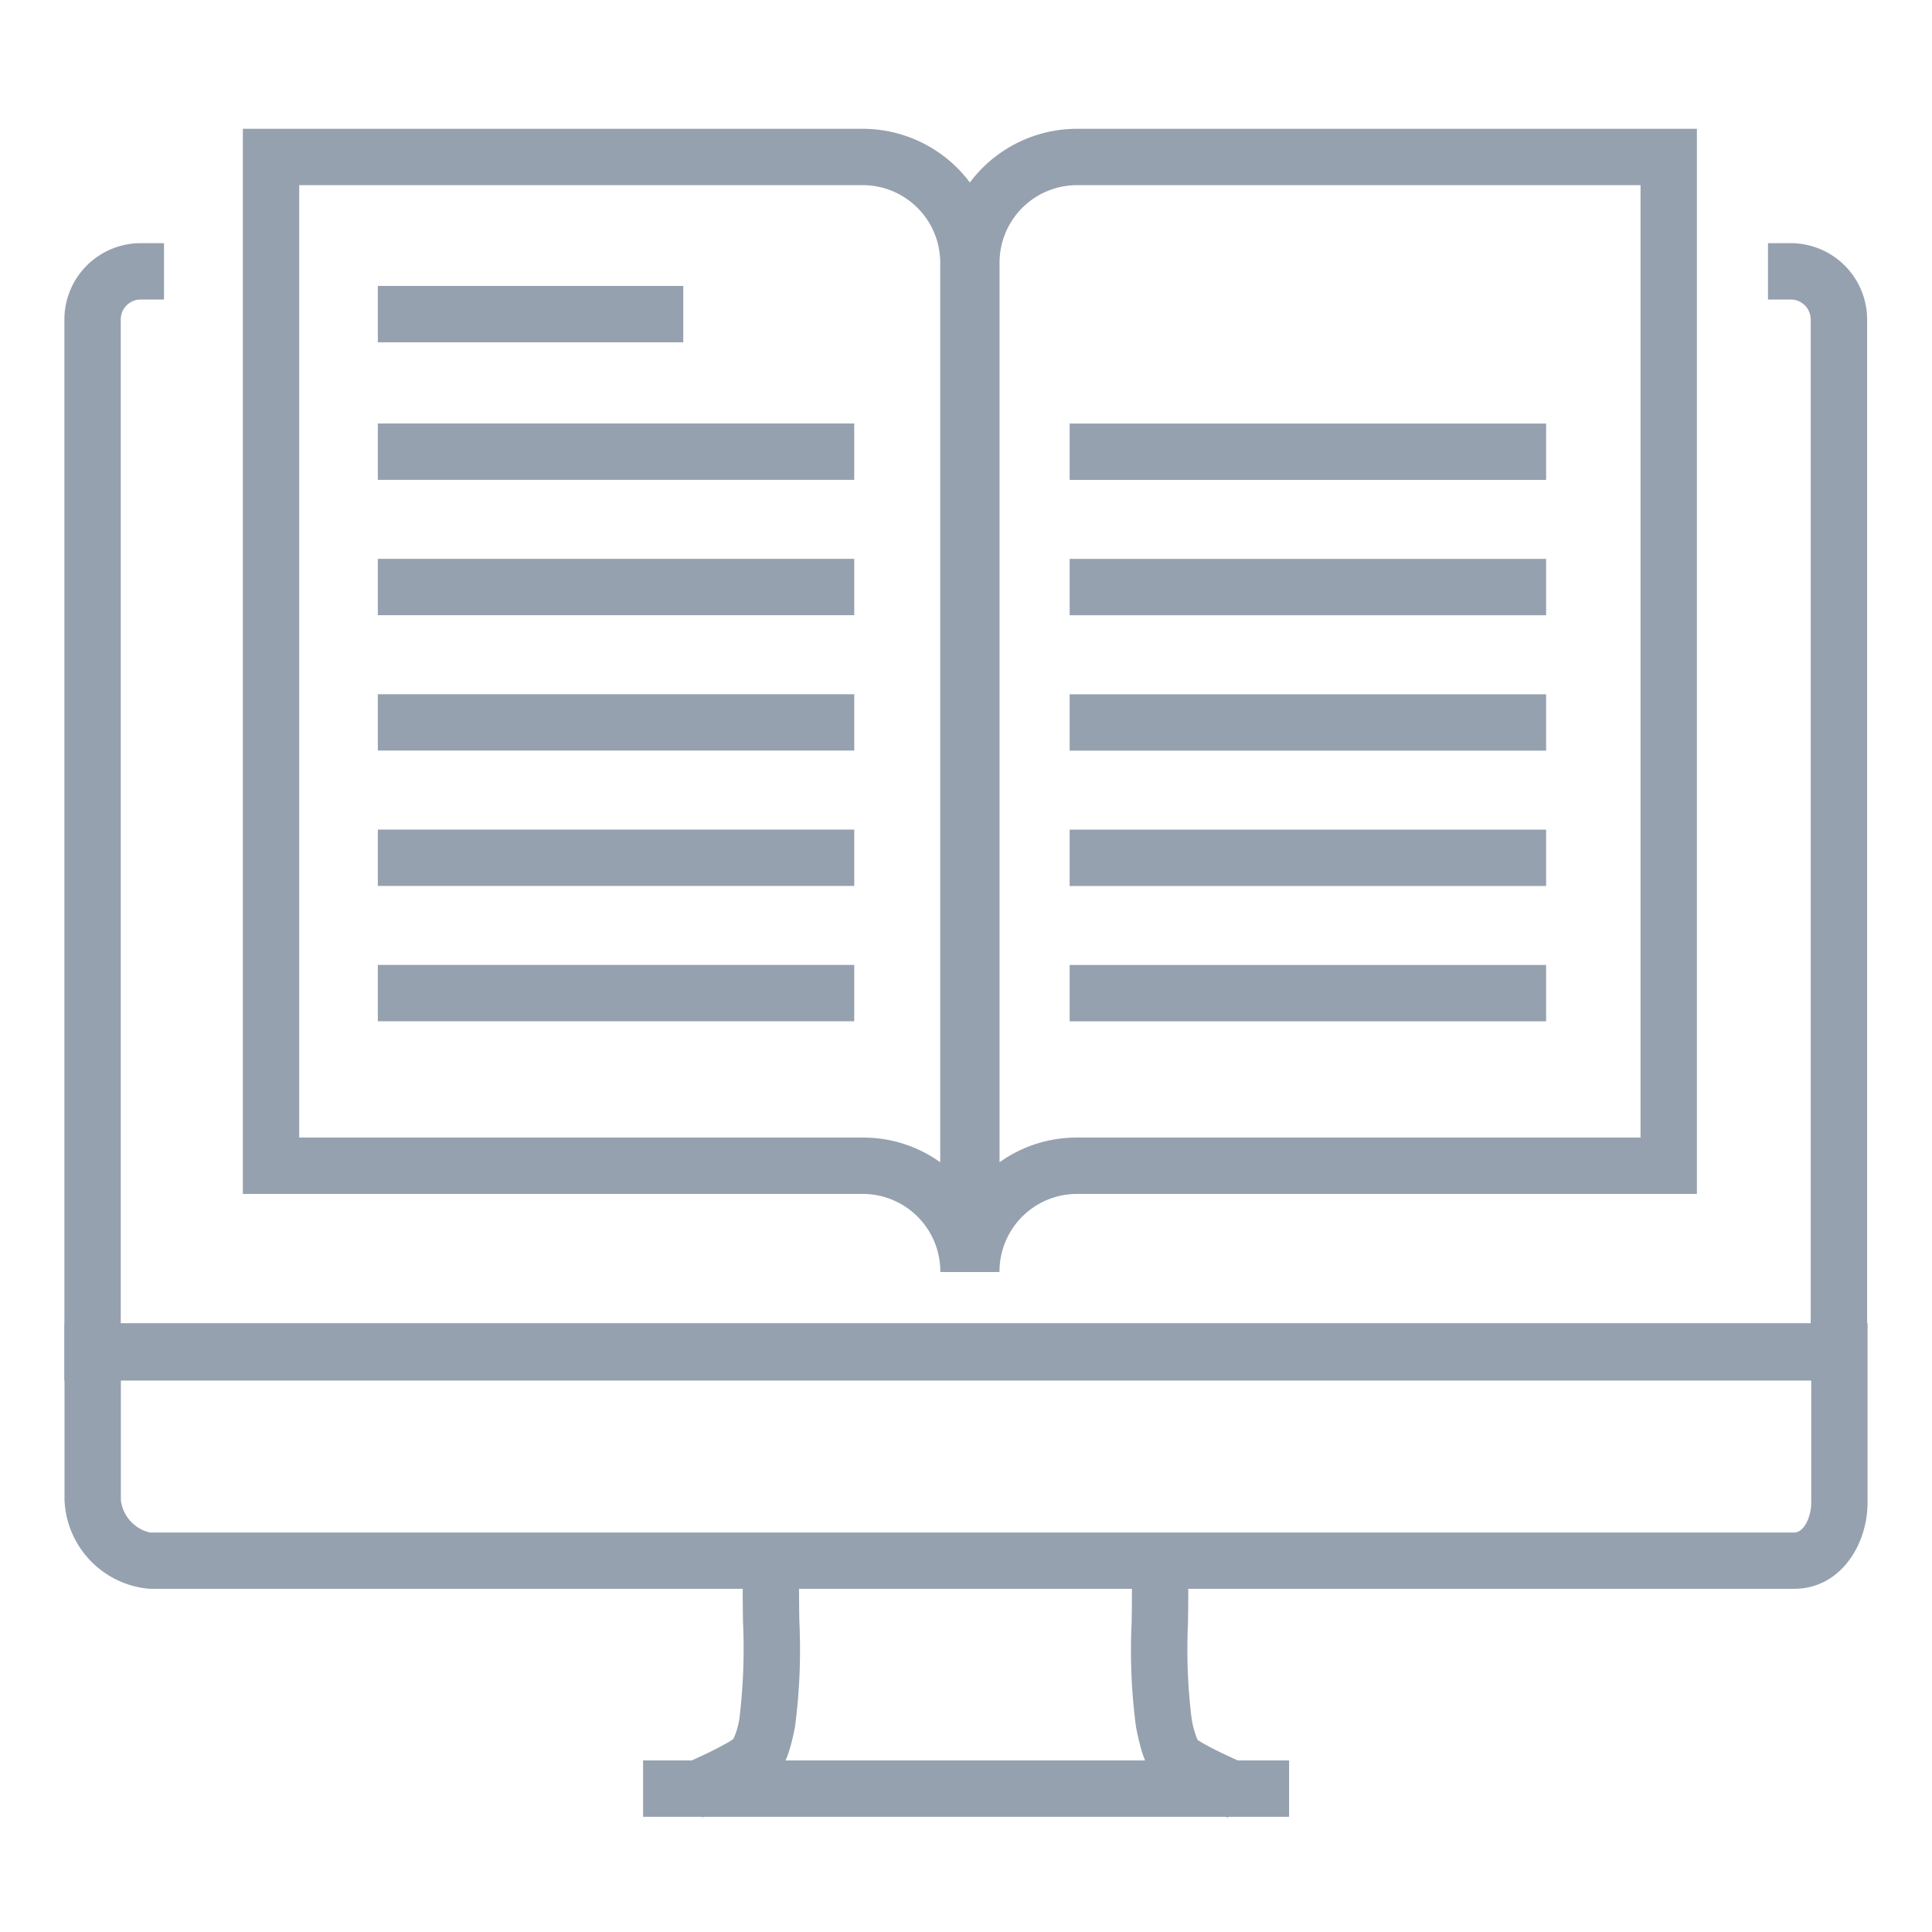
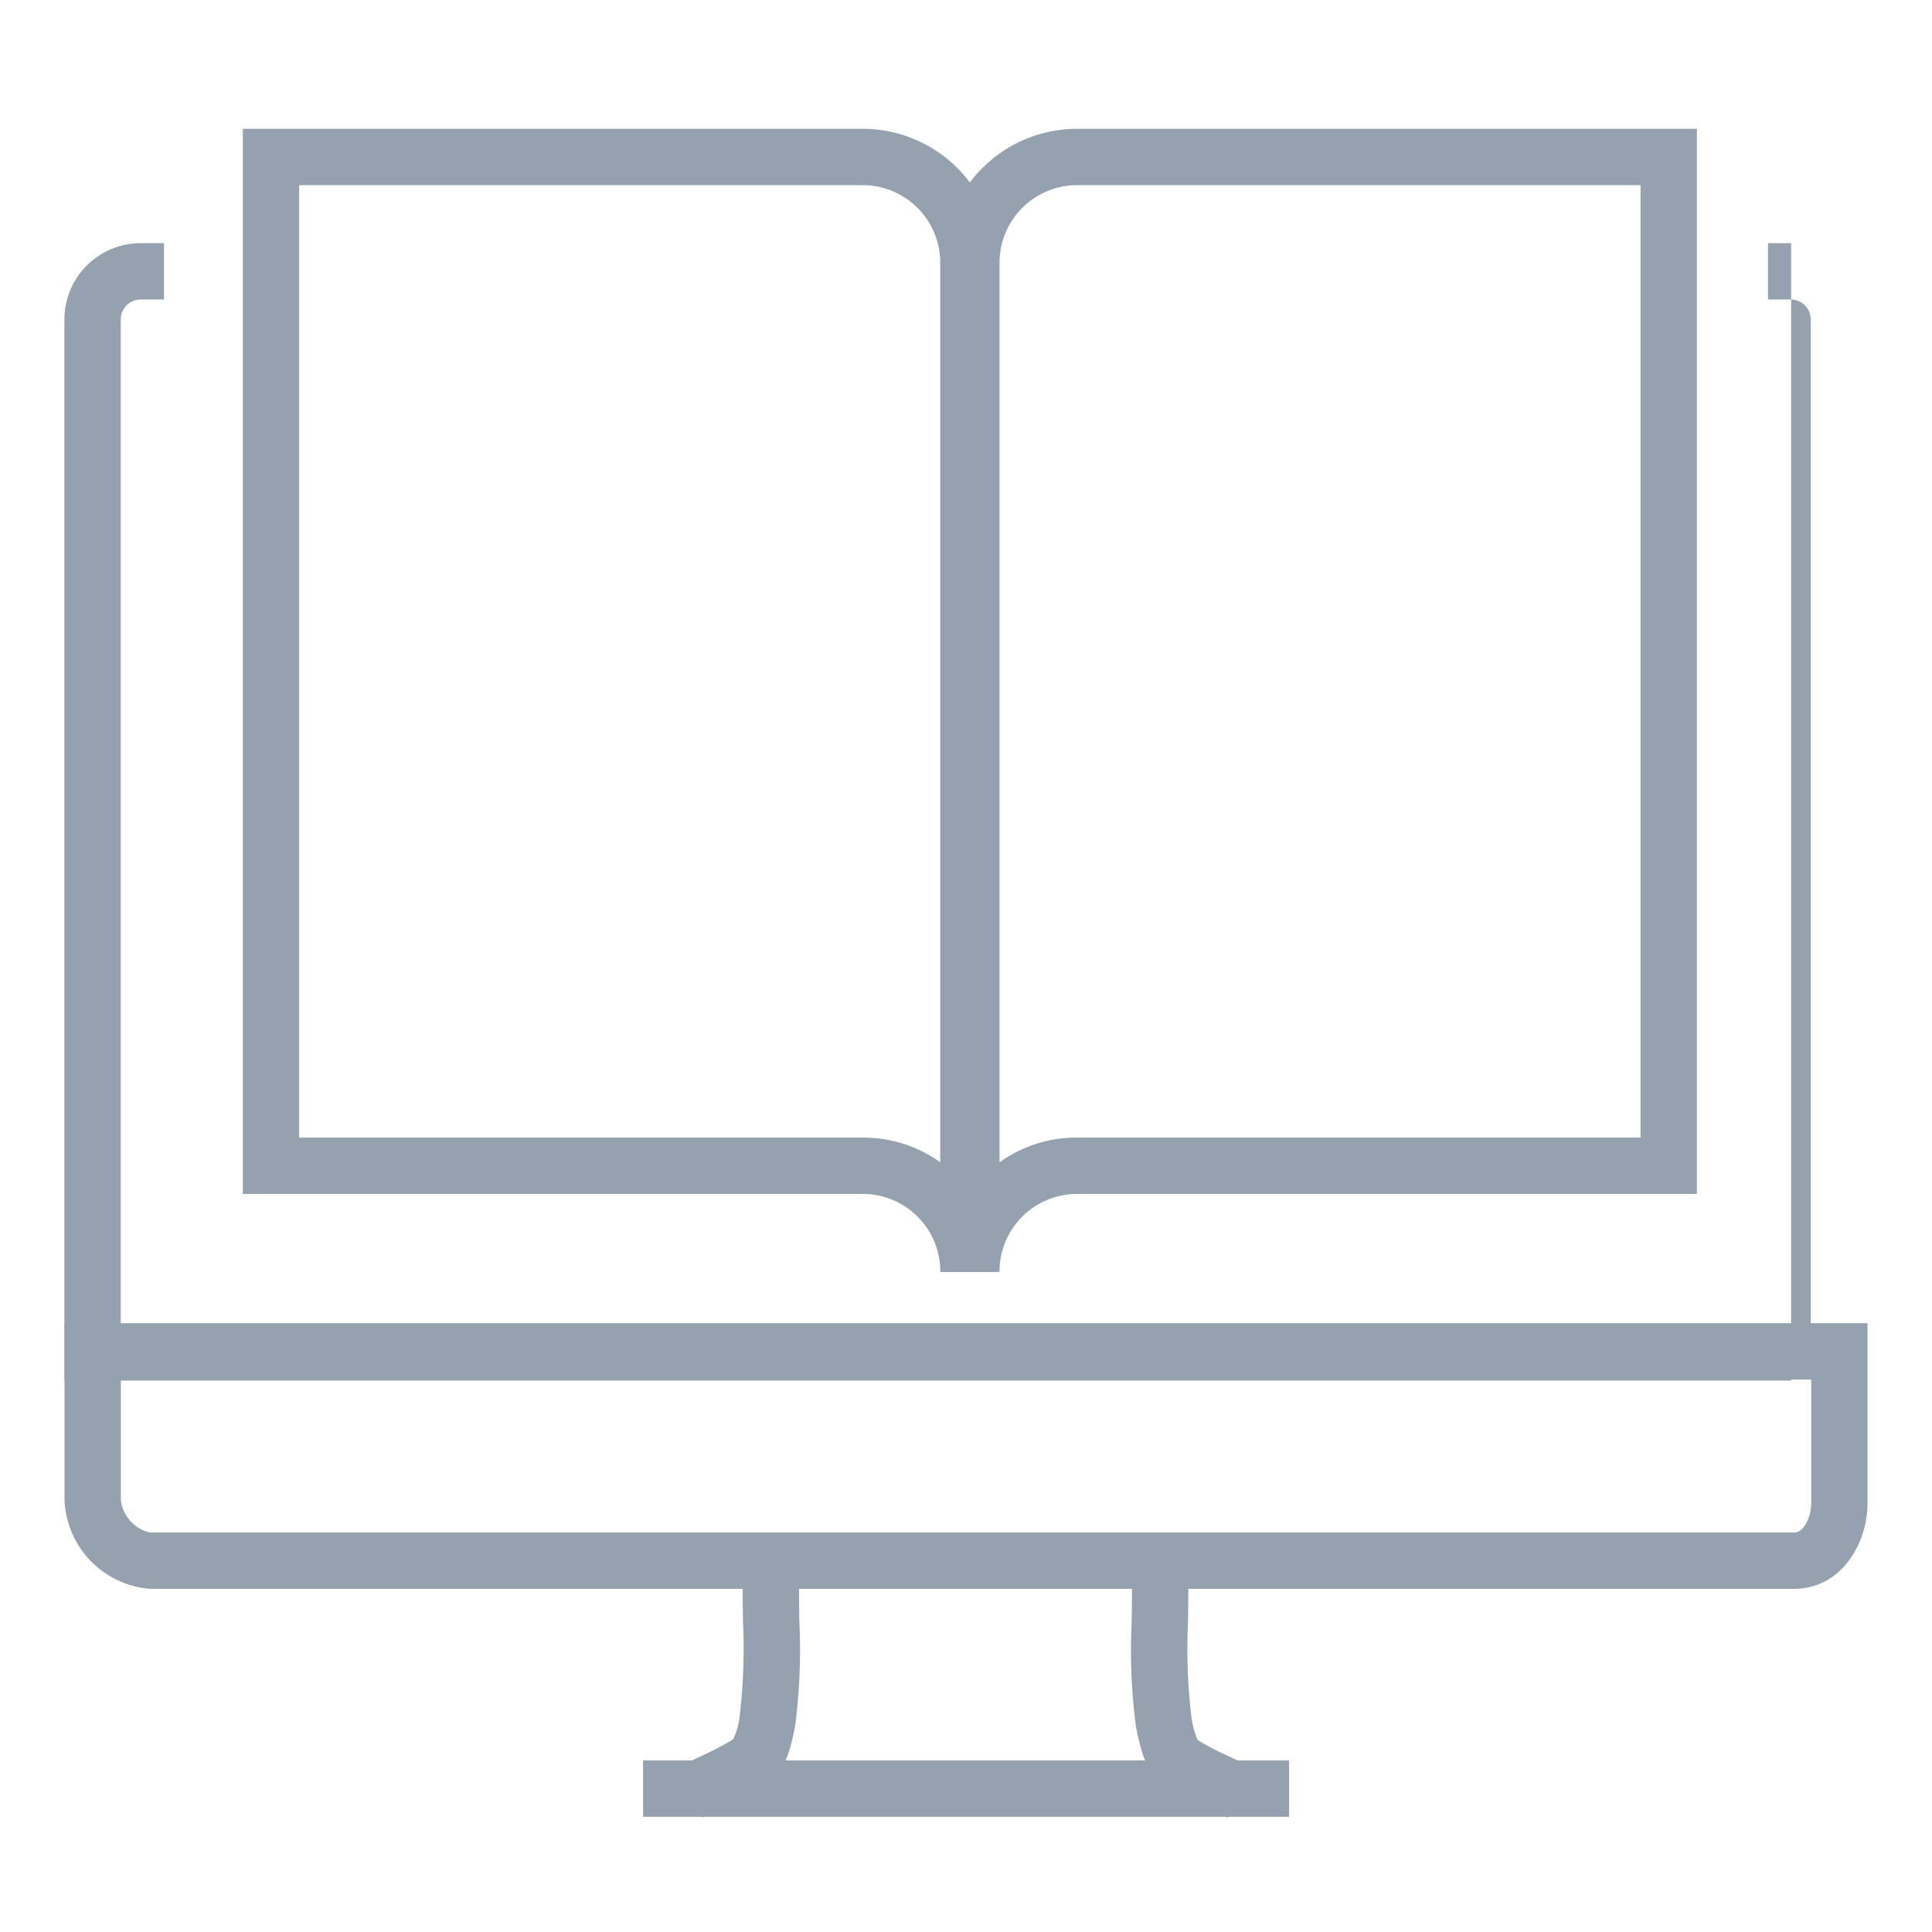
<svg xmlns="http://www.w3.org/2000/svg" width="96" height="96" viewBox="0 0 96 96">
  <defs>
    <clipPath id="clip-path">
      <rect id="Rectangle_62" data-name="Rectangle 62" width="96" height="96" transform="translate(455 1843)" fill="#fff" />
    </clipPath>
  </defs>
  <g id="education" transform="translate(-455 -1843)" clip-path="url(#clip-path)">
    <g id="Group_70" data-name="Group 70" transform="translate(458.2 1849.4)">
      <path id="Path_145" data-name="Path 145" d="M85.961,102.043H4.248a4.615,4.615,0,0,1-4.239-4.4v-8.8H89.6v8.921c0,2.1-1.362,4.278-3.641,4.278ZM2.809,91.644v6a1.883,1.883,0,0,0,1.439,1.6H85.961c.482,0,.841-.78.841-1.478V91.644Z" transform="translate(-0.003 -29.495)" fill="#96a1af" />
      <path id="Path_146" data-name="Path 146" d="M44.8,118.434l-1.117-2.568c.9-.392,1.686-.763,2.1-.995l.125-.07a3.464,3.464,0,0,0,.437-.265,3.691,3.691,0,0,0,.315-1.141,28.764,28.764,0,0,0,.163-4.7c-.015-1.175-.03-2.284.034-3.072l2.791.227c-.053.656-.04,1.7-.025,2.808a29.381,29.381,0,0,1-.216,5.281c-.405,2.069-.843,2.591-2.135,3.312l-.123.069c-.685.383-1.766.865-2.35,1.119Zm26.116.011c-1.11-.49-1.883-.859-2.365-1.126l-.08-.046c-1.369-.769-1.726-1.33-2.119-3.339a28.93,28.93,0,0,1-.215-5.218c.015-1.089.028-2.115-.025-2.771l2.79-.224c.064.785.049,1.877.034,3.032A28.286,28.286,0,0,0,69.1,113.4a4.465,4.465,0,0,0,.311,1.18,4.828,4.828,0,0,0,.431.256l.076.043c.394.219,1.112.559,2.128,1.007l-1.13,2.561Z" transform="translate(-13.105 -34.527)" fill="#96a1af" />
-       <path id="Path_147" data-name="Path 147" d="M28.755,87.569h32.1v2.8h-32.1ZM89.573,68.694H0V15.976a3.794,3.794,0,0,1,3.776-3.8H4.949v2.8H3.776a.991.991,0,0,0-.976,1V65.894H86.773V15.976a.992.992,0,0,0-.977-1H84.65v-2.8H85.8a3.8,3.8,0,0,1,3.777,3.8V68.694Z" transform="translate(0 -6.493)" fill="#96a1af" />
+       <path id="Path_147" data-name="Path 147" d="M28.755,87.569h32.1v2.8h-32.1ZM89.573,68.694H0V15.976a3.794,3.794,0,0,1,3.776-3.8H4.949v2.8H3.776a.991.991,0,0,0-.976,1V65.894H86.773V15.976a.992.992,0,0,0-.977-1H84.65v-2.8H85.8V68.694Z" transform="translate(0 -6.493)" fill="#96a1af" />
      <g id="Group_69" data-name="Group 69" transform="translate(8.867 0)">
        <path id="Path_148" data-name="Path 148" d="M50.123,60.862h-2.8A3.853,3.853,0,0,0,43.5,56.985H12.667V4.059H43.5a6.656,6.656,0,0,1,6.619,6.678V60.862ZM15.467,54.185H43.5a6.544,6.544,0,0,1,3.819,1.226V10.737A3.853,3.853,0,0,0,43.5,6.859H15.467V54.185Z" transform="translate(-12.667 -4.059)" fill="#96a1af" />
        <path id="Path_149" data-name="Path 149" d="M65.179,60.862h-2.8V10.737A6.656,6.656,0,0,1,69,4.059H99.832V56.985H69A3.852,3.852,0,0,0,65.179,60.862ZM69,6.859a3.853,3.853,0,0,0-3.819,3.878V55.412A6.546,6.546,0,0,1,69,54.185H97.032V6.859H69Z" transform="translate(-27.581 -4.059)" fill="#96a1af" />
        <g id="Group_68" data-name="Group 68" transform="translate(6.707 7.808)">
-           <path id="Path_150" data-name="Path 150" d="M22.248,15.214H37.425v2.8H22.248Zm0,6.835H45.921v2.8H22.248Zm0,6.726H45.921v2.8H22.248Zm0,6.726H45.921v2.8H22.248Zm0,6.726H45.921v2.8H22.248Zm0,6.725H45.921v2.8H22.248Zm34.376-26.9H80.3v2.8H56.624Zm0,6.726H80.3v2.8H56.624Zm0,6.726H80.3v2.8H56.624Zm0,6.726H80.3v2.8H56.624Zm0,6.725H80.3v2.8H56.624Z" transform="translate(-22.248 -15.214)" fill="#96a1af" />
-         </g>
+           </g>
      </g>
    </g>
  </g>
</svg>